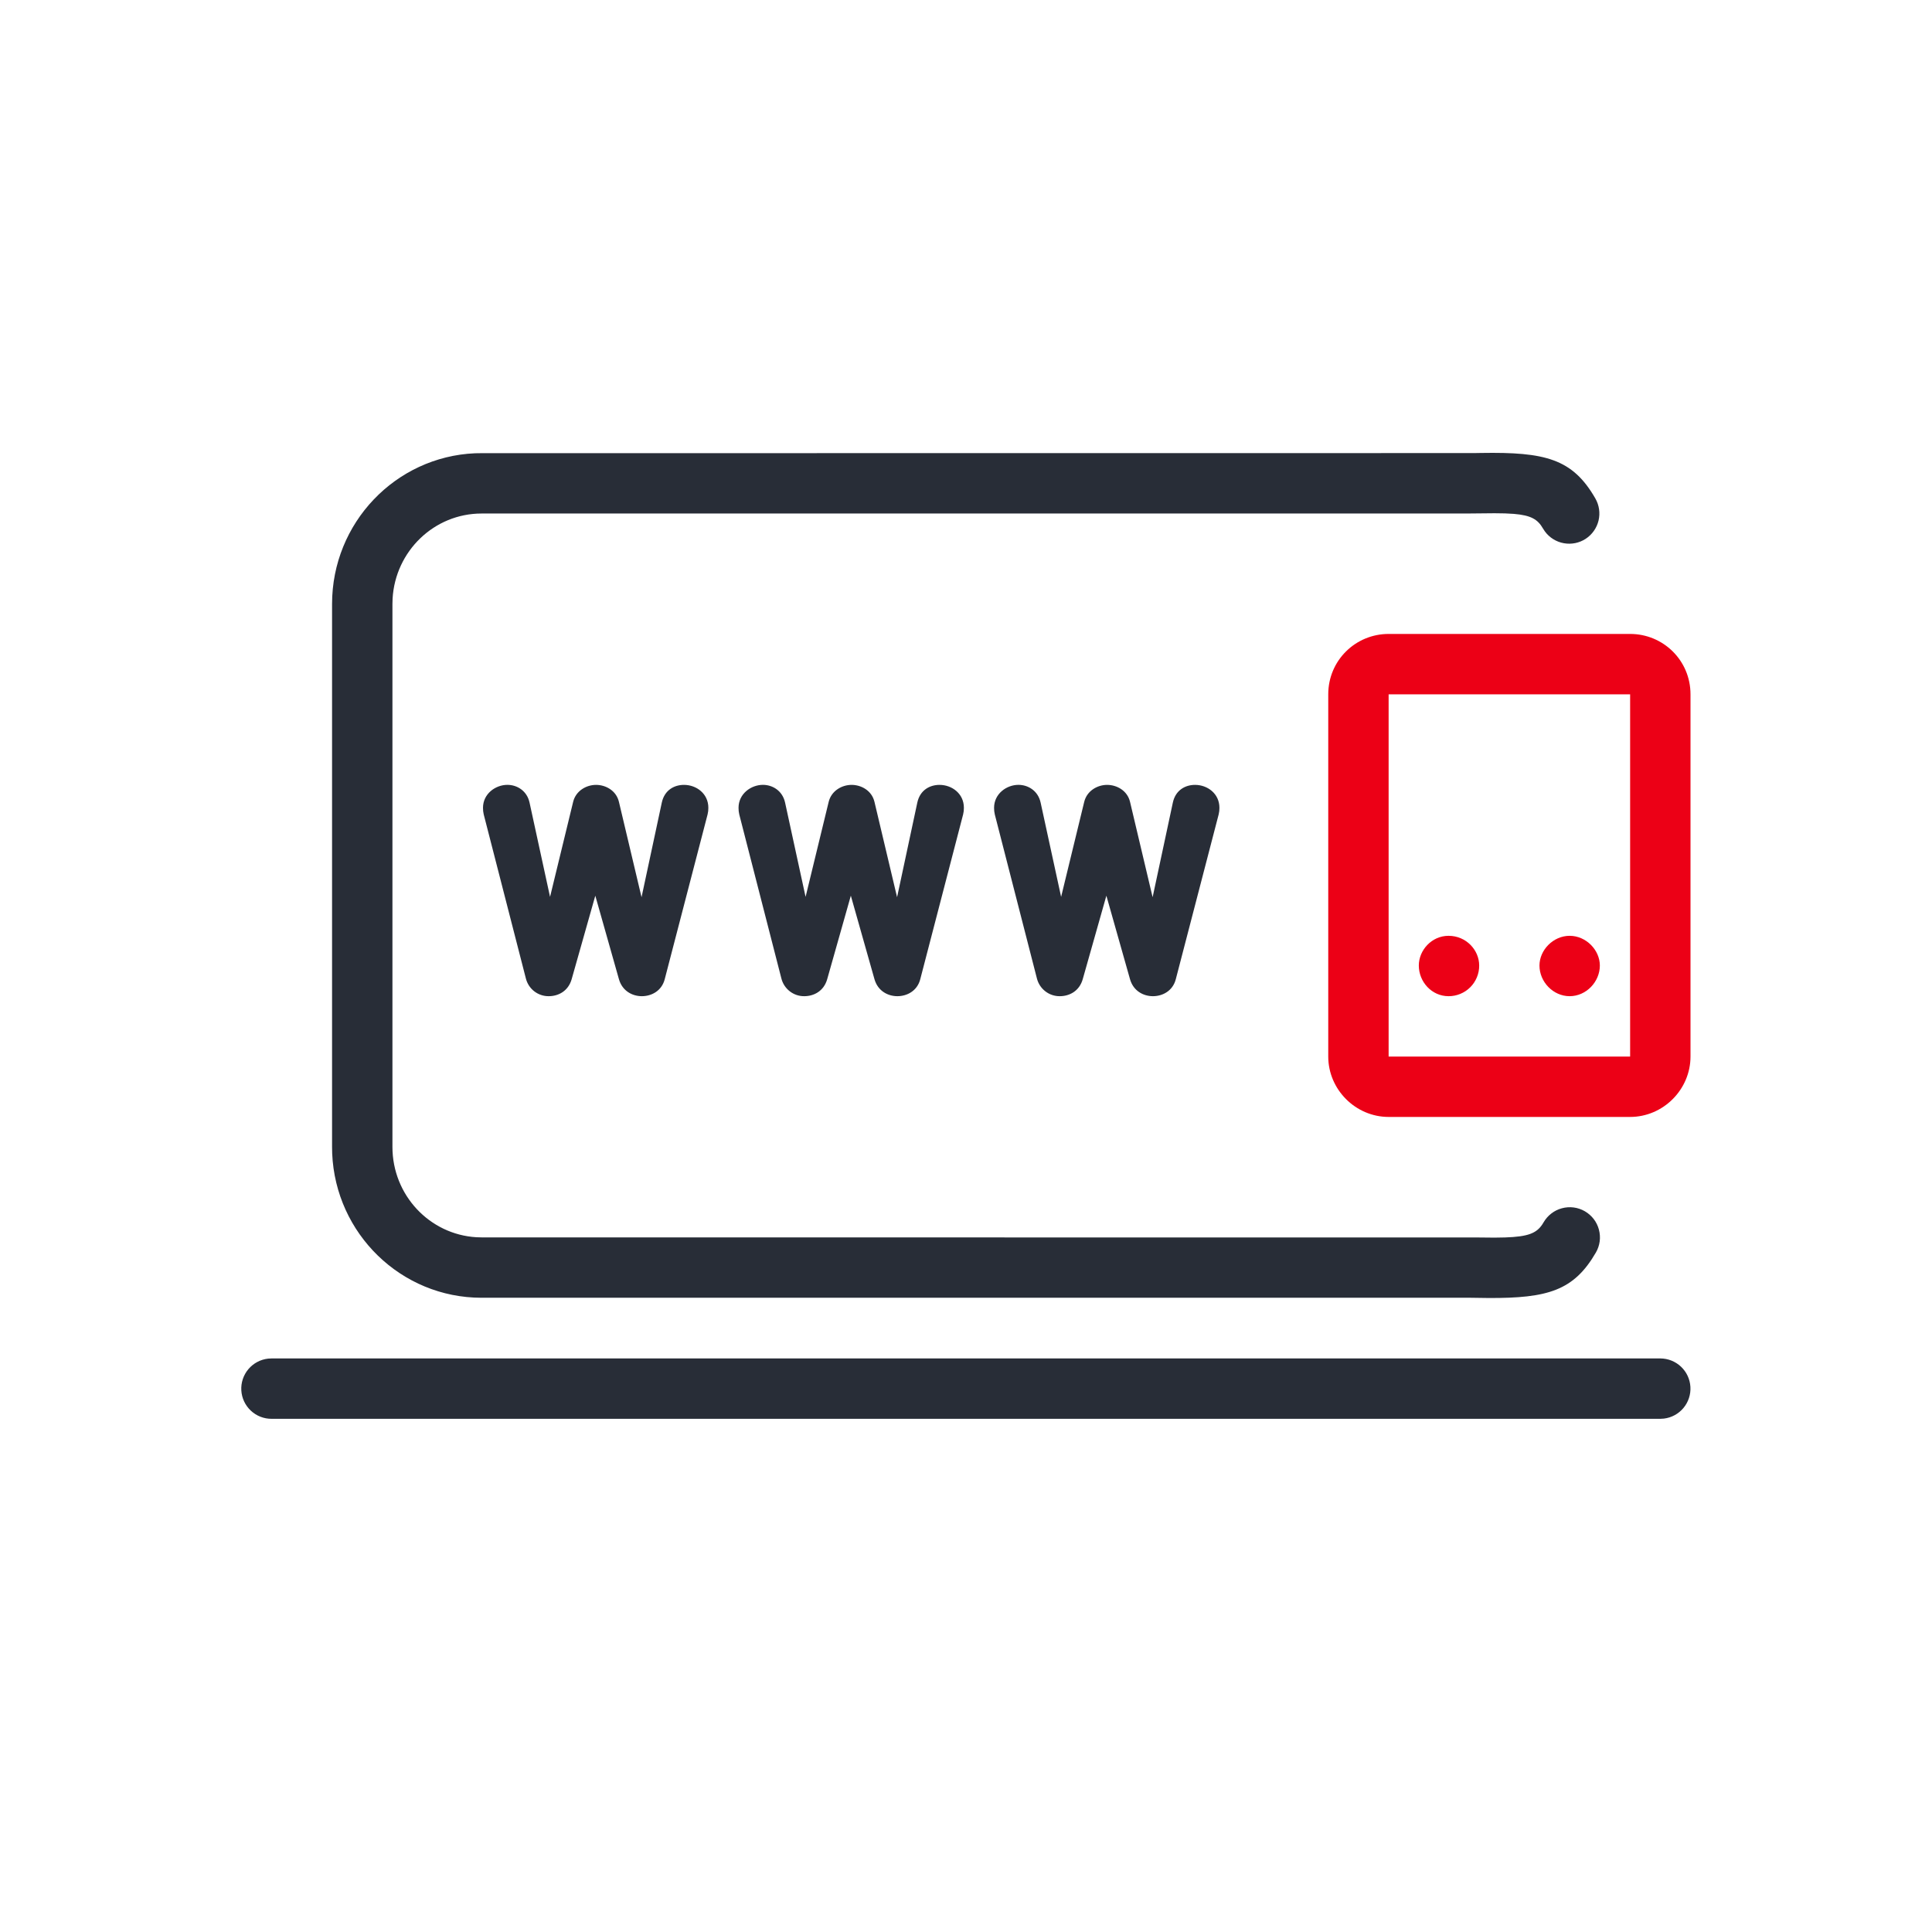
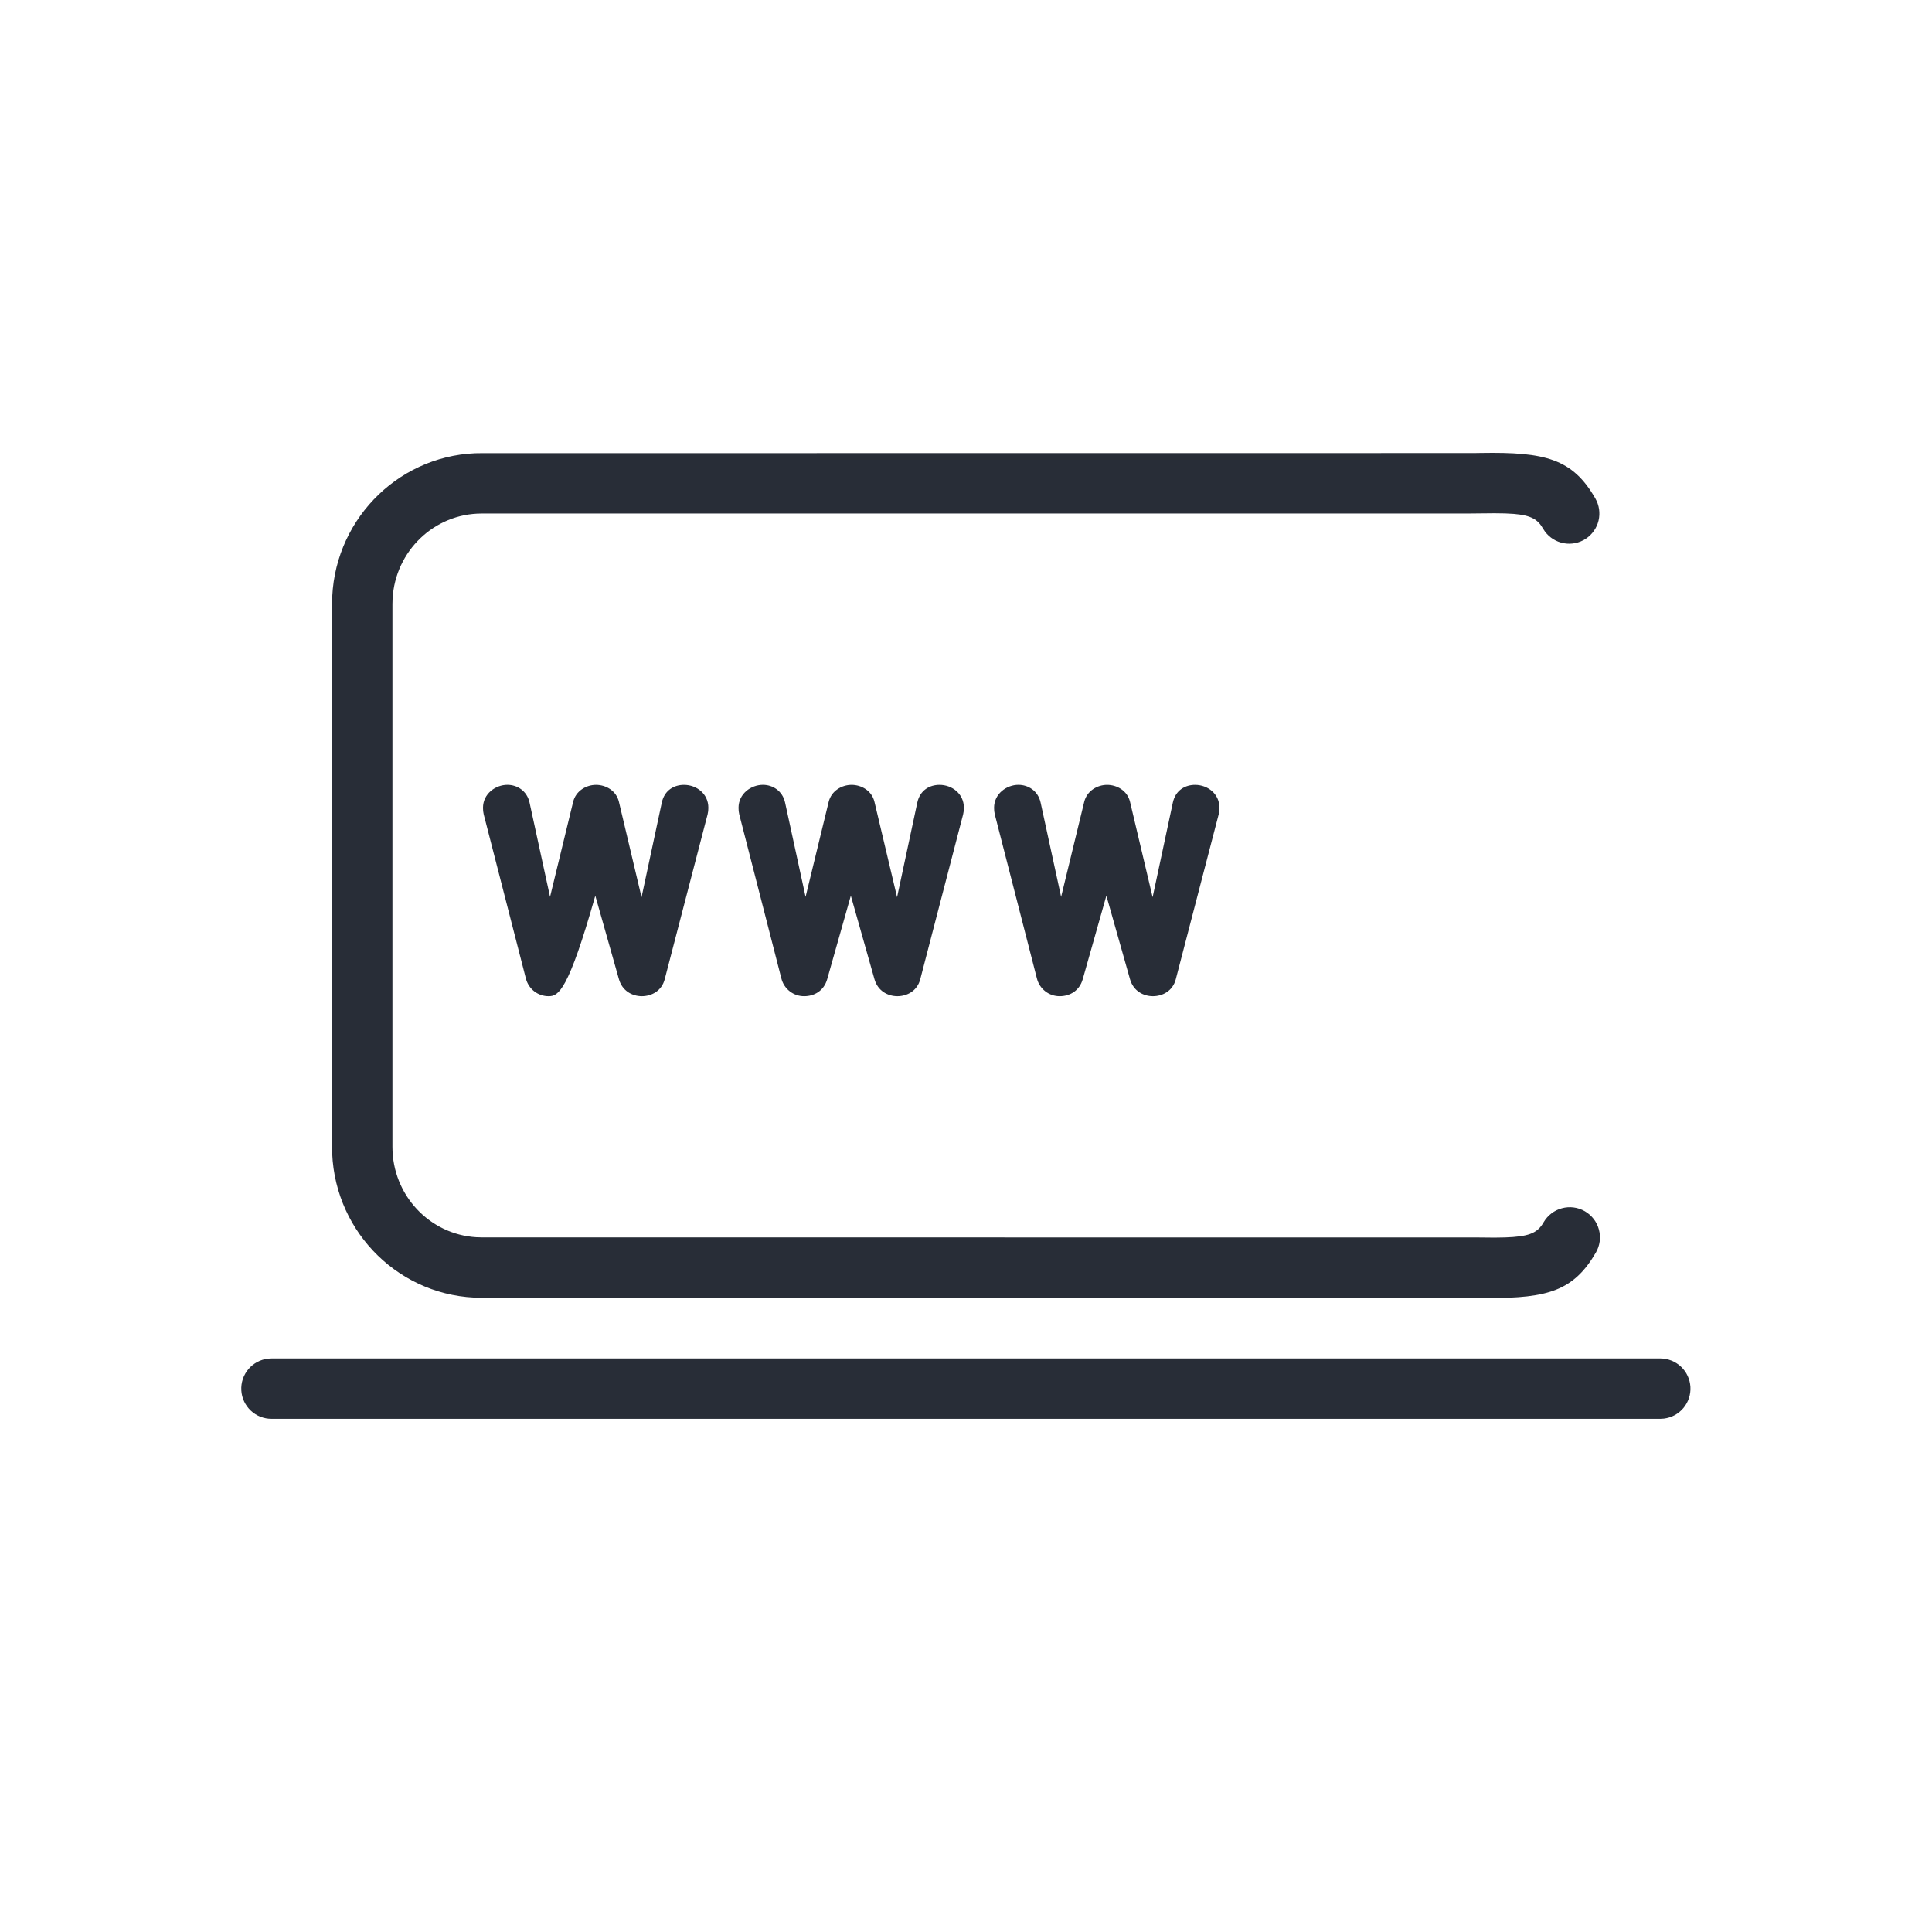
<svg xmlns="http://www.w3.org/2000/svg" width="64" height="64" viewBox="0 0 64 64" fill="none" id="ticket-onlineticket-feature">
-   <path d="M55 45C55.255 45.001 55.5 45.098 55.685 45.273C55.871 45.448 55.982 45.687 55.997 45.942C56.012 46.196 55.929 46.447 55.766 46.642C55.602 46.838 55.37 46.963 55.117 46.993L55 47H9C8.744 47.002 8.496 46.906 8.309 46.73C8.122 46.555 8.009 46.315 7.994 46.059C7.979 45.803 8.063 45.551 8.228 45.355C8.394 45.159 8.628 45.034 8.883 45.006L9 45H55ZM52.848 16.512C52.975 16.734 53.013 16.995 52.954 17.244C52.894 17.492 52.742 17.708 52.529 17.848C52.315 17.988 52.056 18.04 51.805 17.995C51.553 17.95 51.329 17.811 51.177 17.605L51.113 17.507C50.94 17.207 50.723 17.071 50.149 17.023L49.857 17.007L49.507 17.002L48.561 17.011H15.953C14.383 17.011 13.095 18.256 13.005 19.831L13 20.007V37.993C13 39.591 14.231 40.893 15.78 40.985L15.953 40.99L48.98 40.993L49.505 40.998L49.861 40.992C50.619 40.966 50.896 40.854 51.093 40.557L51.134 40.49C51.2 40.377 51.287 40.277 51.392 40.197C51.496 40.117 51.615 40.058 51.742 40.025C51.868 39.991 52.001 39.982 52.131 39.999C52.261 40.016 52.387 40.059 52.501 40.125C52.614 40.191 52.714 40.278 52.794 40.382C52.874 40.486 52.932 40.605 52.966 40.732C53 40.859 53.009 40.992 52.992 41.122C52.974 41.252 52.932 41.377 52.866 41.491C52.136 42.751 51.276 43.007 49.306 42.998L48.726 42.99H15.952C13.286 42.99 11.116 40.867 11.004 38.21L11 37.992V20.007C11 17.323 13.1 15.129 15.738 15.015L15.953 15.012L48.82 15.009L49.061 15.005C51.186 14.97 52.092 15.195 52.848 16.512ZM22.658 26C23.073 26 23.465 26.293 23.465 26.758C23.466 26.832 23.458 26.906 23.44 26.978L22.02 32.437C21.92 32.827 21.58 33 21.262 33C20.944 33 20.613 32.825 20.503 32.437L19.72 29.671L18.937 32.437C18.825 32.831 18.497 33 18.178 33C18.004 33.002 17.835 32.944 17.697 32.838C17.56 32.731 17.462 32.581 17.42 32.412L16.024 26.979C16.007 26.907 15.999 26.833 16 26.759C16 26.293 16.416 25.999 16.808 25.999C17.126 25.999 17.456 26.193 17.542 26.587L18.221 29.71L18.986 26.563C19.076 26.193 19.426 26 19.745 26C20.063 26 20.414 26.186 20.503 26.563L21.252 29.721L21.923 26.587C22.013 26.169 22.339 26 22.657 26H22.658ZM31.122 26C31.538 26 31.93 26.293 31.93 26.758C31.931 26.832 31.923 26.906 31.905 26.978L30.485 32.437C30.385 32.827 30.045 33 29.727 33C29.409 33 29.078 32.825 28.968 32.437L28.185 29.671L27.402 32.437C27.29 32.831 26.962 33 26.643 33C26.469 33.002 26.299 32.945 26.162 32.838C26.024 32.731 25.926 32.581 25.884 32.412L24.489 26.979C24.472 26.907 24.464 26.833 24.465 26.759C24.465 26.293 24.881 25.999 25.273 25.999C25.591 25.999 25.921 26.193 26.007 26.587L26.686 29.71L27.451 26.563C27.541 26.193 27.891 26 28.21 26C28.528 26 28.879 26.186 28.968 26.563L29.717 29.721L30.387 26.587C30.477 26.169 30.804 26 31.122 26ZM39.587 26C40.003 26 40.395 26.293 40.395 26.758C40.396 26.832 40.388 26.906 40.37 26.978L38.95 32.437C38.85 32.827 38.51 33 38.192 33C37.874 33 37.543 32.825 37.433 32.437L36.65 29.671L35.867 32.437C35.755 32.831 35.427 33 35.108 33C34.934 33.002 34.764 32.945 34.627 32.838C34.489 32.731 34.391 32.581 34.349 32.412L32.954 26.979C32.937 26.907 32.929 26.833 32.93 26.759C32.93 26.293 33.346 25.999 33.737 25.999C34.056 25.999 34.386 26.193 34.472 26.587L35.151 29.71L35.916 26.563C36.006 26.193 36.356 26 36.674 26C36.993 26 37.344 26.186 37.434 26.563L38.182 29.721L38.852 26.587C38.942 26.169 39.269 26 39.587 26Z" fill="#282D37" class="base" />
-   <path fill-rule="evenodd" clip-rule="evenodd" d="M46 37H54C55.094 37 56 36.093 56 35V23C56 21.875 55.094 21 54 21H46C44.906 21 44 21.875 44 23V35C44 36.093 44.906 37 46 37ZM46 35V23H54V35H46ZM47 31.984C47 31.476 47.426 31 47.984 31C48.574 31 49 31.476 49 31.984C49.001 32.118 48.975 32.25 48.924 32.374C48.873 32.497 48.799 32.61 48.704 32.704C48.61 32.799 48.497 32.873 48.374 32.924C48.25 32.975 48.118 33.001 47.984 33C47.426 33 47 32.523 47 31.984ZM50.997 31.984C50.997 31.476 51.448 31 51.997 31C52.545 31 52.997 31.476 52.997 31.984C52.997 32.524 52.545 33 51.997 33C51.448 33 50.997 32.523 50.997 31.984Z" fill="#EC0016" class="pulse" />
+   <path d="M55 45C55.255 45.001 55.5 45.098 55.685 45.273C55.871 45.448 55.982 45.687 55.997 45.942C56.012 46.196 55.929 46.447 55.766 46.642C55.602 46.838 55.37 46.963 55.117 46.993L55 47H9C8.744 47.002 8.496 46.906 8.309 46.73C8.122 46.555 8.009 46.315 7.994 46.059C7.979 45.803 8.063 45.551 8.228 45.355C8.394 45.159 8.628 45.034 8.883 45.006L9 45H55ZM52.848 16.512C52.975 16.734 53.013 16.995 52.954 17.244C52.894 17.492 52.742 17.708 52.529 17.848C52.315 17.988 52.056 18.04 51.805 17.995C51.553 17.95 51.329 17.811 51.177 17.605L51.113 17.507C50.94 17.207 50.723 17.071 50.149 17.023L49.857 17.007L49.507 17.002L48.561 17.011H15.953C14.383 17.011 13.095 18.256 13.005 19.831L13 20.007V37.993C13 39.591 14.231 40.893 15.78 40.985L15.953 40.99L48.98 40.993L49.505 40.998L49.861 40.992C50.619 40.966 50.896 40.854 51.093 40.557L51.134 40.49C51.2 40.377 51.287 40.277 51.392 40.197C51.496 40.117 51.615 40.058 51.742 40.025C51.868 39.991 52.001 39.982 52.131 39.999C52.261 40.016 52.387 40.059 52.501 40.125C52.614 40.191 52.714 40.278 52.794 40.382C52.874 40.486 52.932 40.605 52.966 40.732C53 40.859 53.009 40.992 52.992 41.122C52.974 41.252 52.932 41.377 52.866 41.491C52.136 42.751 51.276 43.007 49.306 42.998L48.726 42.99H15.952C13.286 42.99 11.116 40.867 11.004 38.21L11 37.992V20.007C11 17.323 13.1 15.129 15.738 15.015L15.953 15.012L48.82 15.009L49.061 15.005C51.186 14.97 52.092 15.195 52.848 16.512ZM22.658 26C23.073 26 23.465 26.293 23.465 26.758C23.466 26.832 23.458 26.906 23.44 26.978L22.02 32.437C21.92 32.827 21.58 33 21.262 33C20.944 33 20.613 32.825 20.503 32.437L19.72 29.671C18.825 32.831 18.497 33 18.178 33C18.004 33.002 17.835 32.944 17.697 32.838C17.56 32.731 17.462 32.581 17.42 32.412L16.024 26.979C16.007 26.907 15.999 26.833 16 26.759C16 26.293 16.416 25.999 16.808 25.999C17.126 25.999 17.456 26.193 17.542 26.587L18.221 29.71L18.986 26.563C19.076 26.193 19.426 26 19.745 26C20.063 26 20.414 26.186 20.503 26.563L21.252 29.721L21.923 26.587C22.013 26.169 22.339 26 22.657 26H22.658ZM31.122 26C31.538 26 31.93 26.293 31.93 26.758C31.931 26.832 31.923 26.906 31.905 26.978L30.485 32.437C30.385 32.827 30.045 33 29.727 33C29.409 33 29.078 32.825 28.968 32.437L28.185 29.671L27.402 32.437C27.29 32.831 26.962 33 26.643 33C26.469 33.002 26.299 32.945 26.162 32.838C26.024 32.731 25.926 32.581 25.884 32.412L24.489 26.979C24.472 26.907 24.464 26.833 24.465 26.759C24.465 26.293 24.881 25.999 25.273 25.999C25.591 25.999 25.921 26.193 26.007 26.587L26.686 29.71L27.451 26.563C27.541 26.193 27.891 26 28.21 26C28.528 26 28.879 26.186 28.968 26.563L29.717 29.721L30.387 26.587C30.477 26.169 30.804 26 31.122 26ZM39.587 26C40.003 26 40.395 26.293 40.395 26.758C40.396 26.832 40.388 26.906 40.37 26.978L38.95 32.437C38.85 32.827 38.51 33 38.192 33C37.874 33 37.543 32.825 37.433 32.437L36.65 29.671L35.867 32.437C35.755 32.831 35.427 33 35.108 33C34.934 33.002 34.764 32.945 34.627 32.838C34.489 32.731 34.391 32.581 34.349 32.412L32.954 26.979C32.937 26.907 32.929 26.833 32.93 26.759C32.93 26.293 33.346 25.999 33.737 25.999C34.056 25.999 34.386 26.193 34.472 26.587L35.151 29.71L35.916 26.563C36.006 26.193 36.356 26 36.674 26C36.993 26 37.344 26.186 37.434 26.563L38.182 29.721L38.852 26.587C38.942 26.169 39.269 26 39.587 26Z" fill="#282D37" class="base" />
</svg>